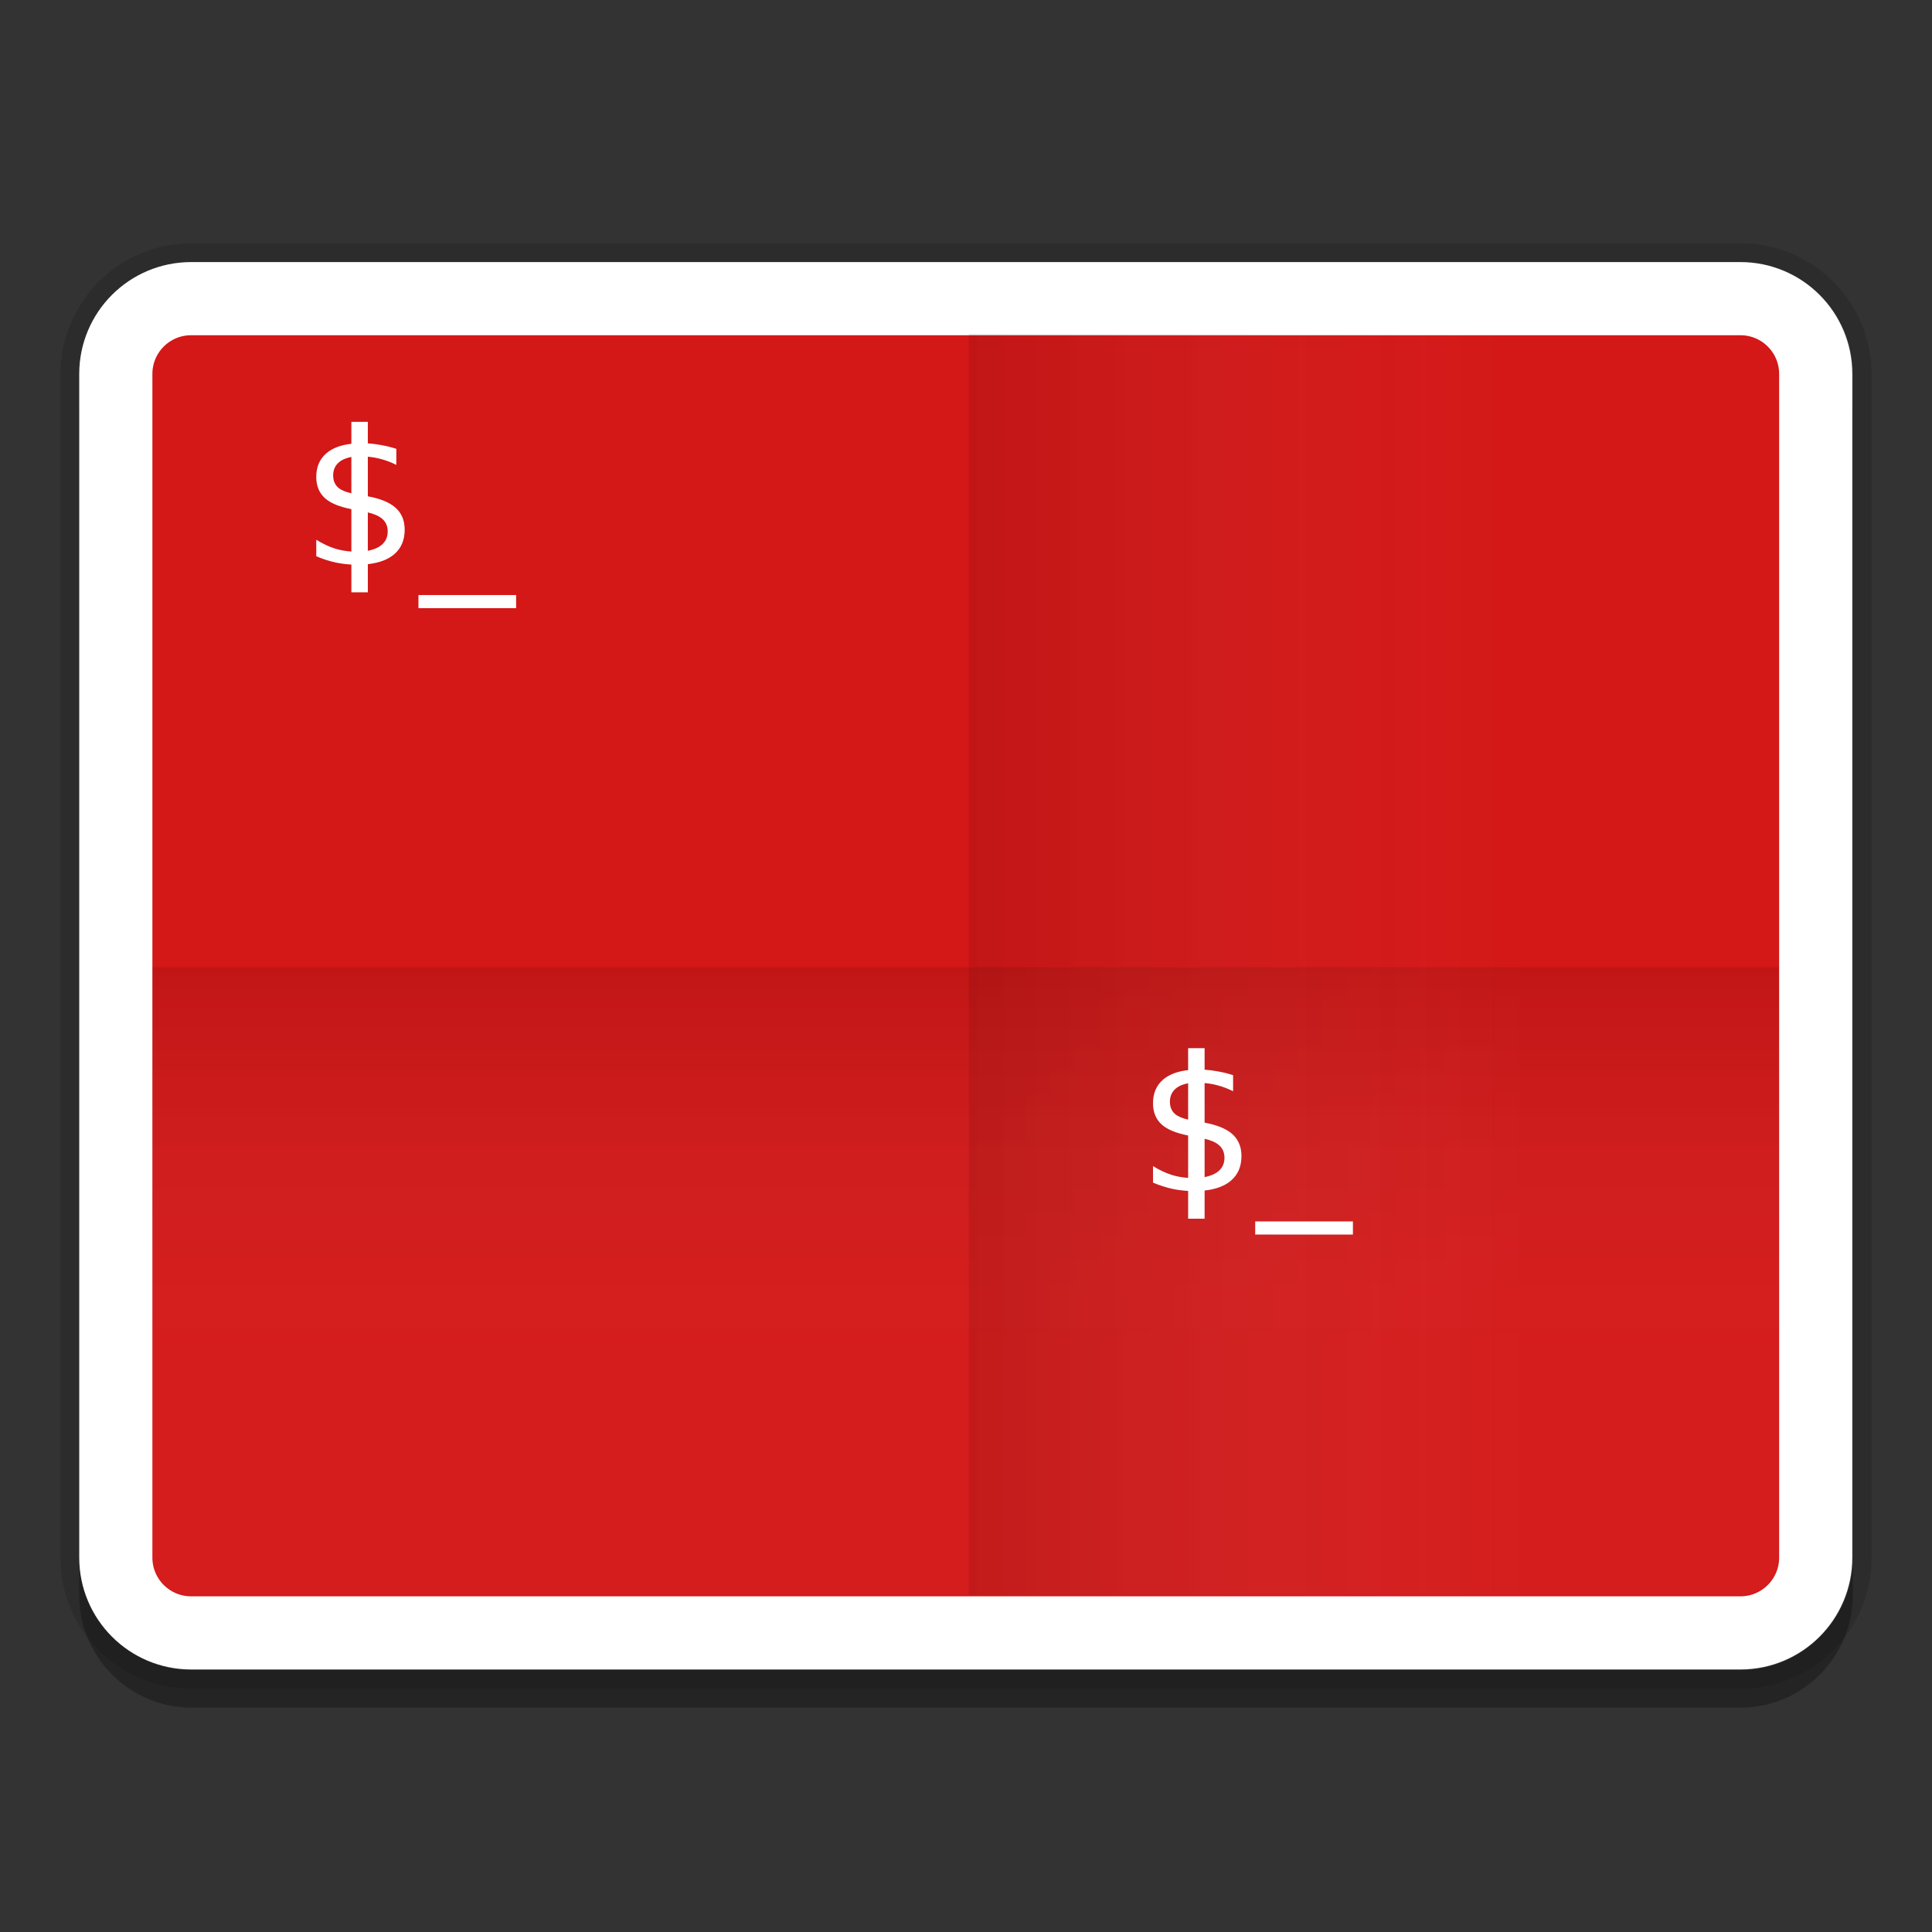
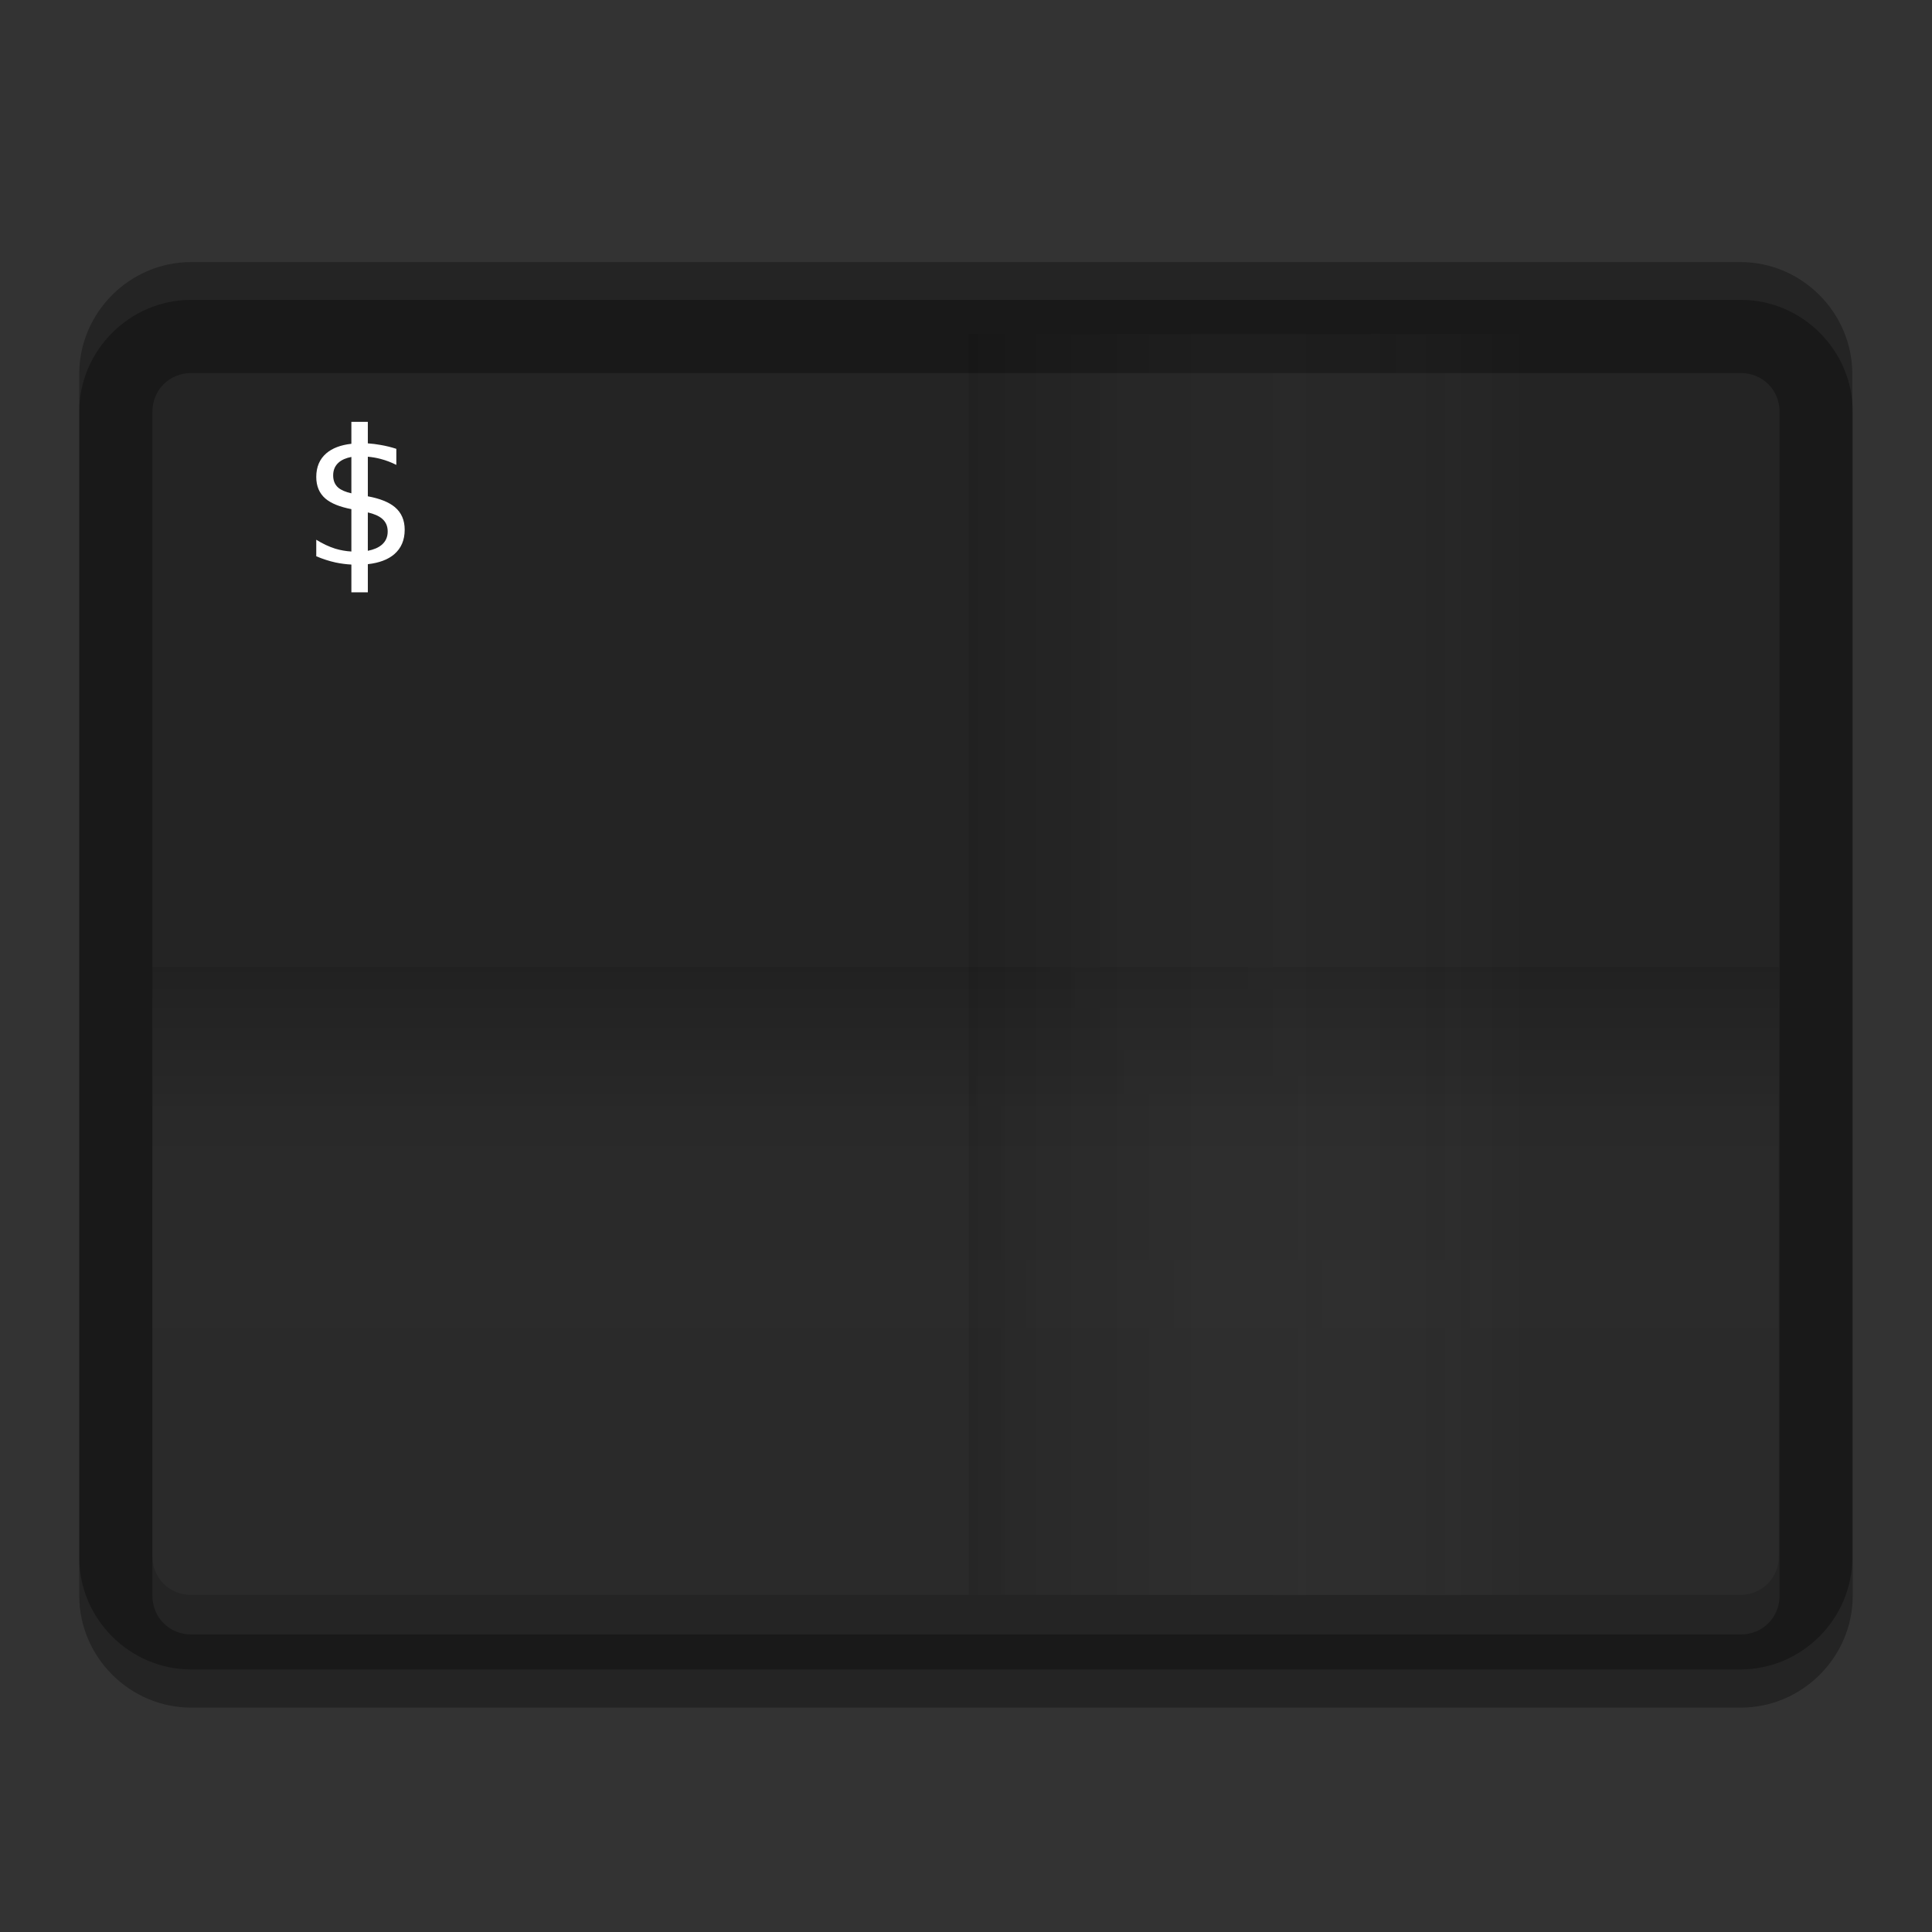
<svg xmlns="http://www.w3.org/2000/svg" width="512" height="512" version="1">
  <rect width="100%" height="100%" fill="#333333" stroke="none" />
  <defs>
    <linearGradient id="b" x1="-30.319" x2="56.377" y1="199.91" y2="199.91" gradientTransform="matrix(0 -1.333 -1.333 0 497.75 157.42)" gradientUnits="userSpaceOnUse">
      <stop stop-color="#fff" stop-opacity=".096" offset="0" />
      <stop stop-opacity=".3" offset="1" />
    </linearGradient>
    <linearGradient id="a" x1="-51.604" x2="56.377" y1="199.91" y2="199.91" gradientTransform="matrix(-1.333 0 0 1.333 319.04 -171.25)" gradientUnits="userSpaceOnUse">
      <stop stop-color="#fff" stop-opacity="0" offset="0" />
      <stop stop-opacity=".3" offset="1" />
    </linearGradient>
  </defs>
  <path d="m50.656 79.471c-16.259 0-29.654 13.386-29.654 29.648v313.76c0 16.262 13.392 29.654 29.654 29.654h410.69c16.262 0 29.648-13.395 29.648-29.654v-313.76c0-16.259-13.389-29.648-29.648-29.648zm0 19.393h410.69c5.782 0 10.258 4.474 10.258 10.256v313.76c0 5.782-4.479 10.262-10.258 10.262h-410.69c-5.779 0-10.264-4.483-10.264-10.262v-313.76c0-5.779 4.482-10.256 10.264-10.256z" color="#000000" color-rendering="auto" dominant-baseline="auto" fill-rule="evenodd" image-rendering="auto" opacity=".3" shape-rendering="auto" solid-color="#000000" style="font-feature-settings:normal;font-variant-alternates:normal;font-variant-caps:normal;font-variant-ligatures:normal;font-variant-numeric:normal;font-variant-position:normal;isolation:auto;mix-blend-mode:normal;shape-padding:0;text-decoration-color:#000000;text-decoration-line:none;text-decoration-style:solid;text-indent:0;text-orientation:mixed;text-transform:none;white-space:normal" />
-   <path d="m50.654 69.471c-16.259 0-29.652 13.386-29.652 29.648v313.76c0 16.262 13.39 29.654 29.652 29.654h410.7c16.262 0 29.648-13.395 29.648-29.654v-313.76c0-16.259-13.389-29.648-29.648-29.648zm0 19.393h410.7c5.782 0 10.258 4.474 10.258 10.256v313.76c0 5.782-4.479 10.262-10.258 10.262h-410.7c-5.779 0-10.262-4.483-10.262-10.262v-313.76c0-5.779 4.48-10.256 10.262-10.256z" color="#000000" color-rendering="auto" dominant-baseline="auto" fill="#fff" fill-rule="evenodd" image-rendering="auto" opacity=".2" shape-rendering="auto" solid-color="#000000" stroke="#0f0f0f" stroke-linejoin="round" stroke-width="10" style="font-feature-settings:normal;font-variant-alternates:normal;font-variant-caps:normal;font-variant-ligatures:normal;font-variant-numeric:normal;font-variant-position:normal;isolation:auto;mix-blend-mode:normal;shape-padding:0;text-decoration-color:#000000;text-decoration-line:none;text-decoration-style:solid;text-indent:0;text-orientation:mixed;text-transform:none;white-space:normal" />
  <g transform="matrix(1 0 0 1 5.427 212.34)">
    <g transform="matrix(1.333,0,0,1.333,-5.426,-217.34)">
      <path d="m37.992 55.854c-12.195 0-22.24 10.041-22.24 22.238v235.32c0 12.197 10.043 22.24 22.24 22.24h308.02c12.197 0 22.238-10.045 22.238-22.24v-235.32c0-12.195-10.043-22.238-22.238-22.238z" fill-rule="evenodd" opacity=".3" />
-       <path d="m37.991 63.127h308.02c8.266 0 14.965 6.699 14.965 14.965v235.32c0 8.266-6.699 14.968-14.965 14.968h-308.02c-8.266 0-14.968-6.703-14.968-14.968v-235.32c0-8.266 6.703-14.965 14.968-14.965z" fill="#d41717" fill-rule="evenodd" stroke="#fff" stroke-linejoin="round" stroke-width="14.544" />
      <g fill="#fff" stroke-width=".482">
-         <path d="m102.61 122.05v2.609h-19.421v-2.609z" />
        <path d="m69.855 87.62v4.358c-2.129 0.241-3.795 0.872-4.99 1.901-1.325 1.145-1.99 2.709-1.99 4.691 0 1.826 0.61 3.263 1.826 4.309 1.115 0.949 2.839 1.645 5.154 2.093v8.424c-1.097-0.066-2.171-0.252-3.219-0.57-1.265-0.403-2.519-0.992-3.761-1.772v3.287c1.291 0.548 2.575 0.96 3.852 1.241 1.043 0.218 2.086 0.352 3.129 0.409v5.524h3.272v-5.601c2.25-0.25 4.002-0.906 5.247-1.973 1.387-1.194 2.08-2.818 2.08-4.874 0-1.899-0.651-3.396-1.952-4.492-1.186-0.996-2.982-1.711-5.375-2.154v-7.871c0.866 0.077 1.715 0.222 2.545 0.442 1.069 0.281 2.11 0.674 3.119 1.186v-3.195c-1.009-0.329-2.043-0.584-3.103-0.766-0.83-0.152-1.685-0.26-2.562-0.322v-4.277zm0 6.973v7.231c-1.152-0.26-2.02-0.631-2.598-1.116-0.682-0.585-1.022-1.401-1.022-2.447 0-1.069 0.371-1.928 1.113-2.573 0.61-0.529 1.448-0.892 2.508-1.094zm3.272 11.03c1.25 0.29 2.191 0.702 2.818 1.235 0.755 0.633 1.131 1.485 1.131 2.557 0 1.094-0.395 1.977-1.186 2.647-0.651 0.559-1.576 0.954-2.764 1.192z" />
      </g>
    </g>
    <g transform="matrix(1.044 0 0 .851 -4.341 -26.898)" stroke-width="1.333">
      <path d="m37.636 83.264v183.45c0 6.788 4.292 12.055 9.825 12.055h393.22c5.533 0 9.821-5.262 9.821-12.055v-183.45z" fill="url(#b)" opacity=".3" />
      <path d="m244.89-113.91v392.68h195.78c5.533 0 9.821-5.262 9.821-12.055v-368.57c0-6.792-4.285-12.048-9.821-12.048z" fill="url(#a)" opacity=".3" />
    </g>
-     <path d="m353.11 111.35v3.479h-25.894v-3.479z" fill="#fff" stroke-width=".643" />
-     <path d="m309.44 65.437v5.811c-2.839 0.321-5.06 1.162-6.654 2.535-1.767 1.526-2.653 3.612-2.653 6.255 0 2.435 0.813 4.35 2.435 5.746 1.486 1.265 3.785 2.194 6.872 2.791v11.232c-1.463-0.088-2.894-0.336-4.292-0.761-1.687-0.537-3.358-1.323-5.015-2.362v4.383c1.722 0.73 3.434 1.28 5.136 1.654 1.391 0.291 2.781 0.469 4.172 0.545v7.365h4.363v-7.467c3-0.334 5.336-1.207 6.996-2.631 1.85-1.591 2.774-3.758 2.774-6.498 0-2.533-0.869-4.528-2.603-5.989-1.581-1.328-3.976-2.282-7.166-2.872v-10.495c1.155 0.103 2.287 0.296 3.394 0.59 1.426 0.374 2.814 0.899 4.159 1.581v-4.26c-1.345-0.439-2.724-0.778-4.137-1.022-1.107-0.203-2.247-0.346-3.416-0.429v-5.703zm0 9.297v9.641c-1.536-0.346-2.693-0.841-3.464-1.488-0.909-0.781-1.363-1.867-1.363-3.263 0-1.426 0.494-2.57 1.484-3.431 0.813-0.705 1.93-1.19 3.343-1.458zm4.363 14.707c1.667 0.387 2.922 0.936 3.758 1.647 1.006 0.843 1.509 1.98 1.509 3.409 0 1.458-0.527 2.636-1.581 3.529-0.869 0.746-2.101 1.273-3.685 1.589z" fill="#fff" stroke-width=".643" />
  </g>
</svg>